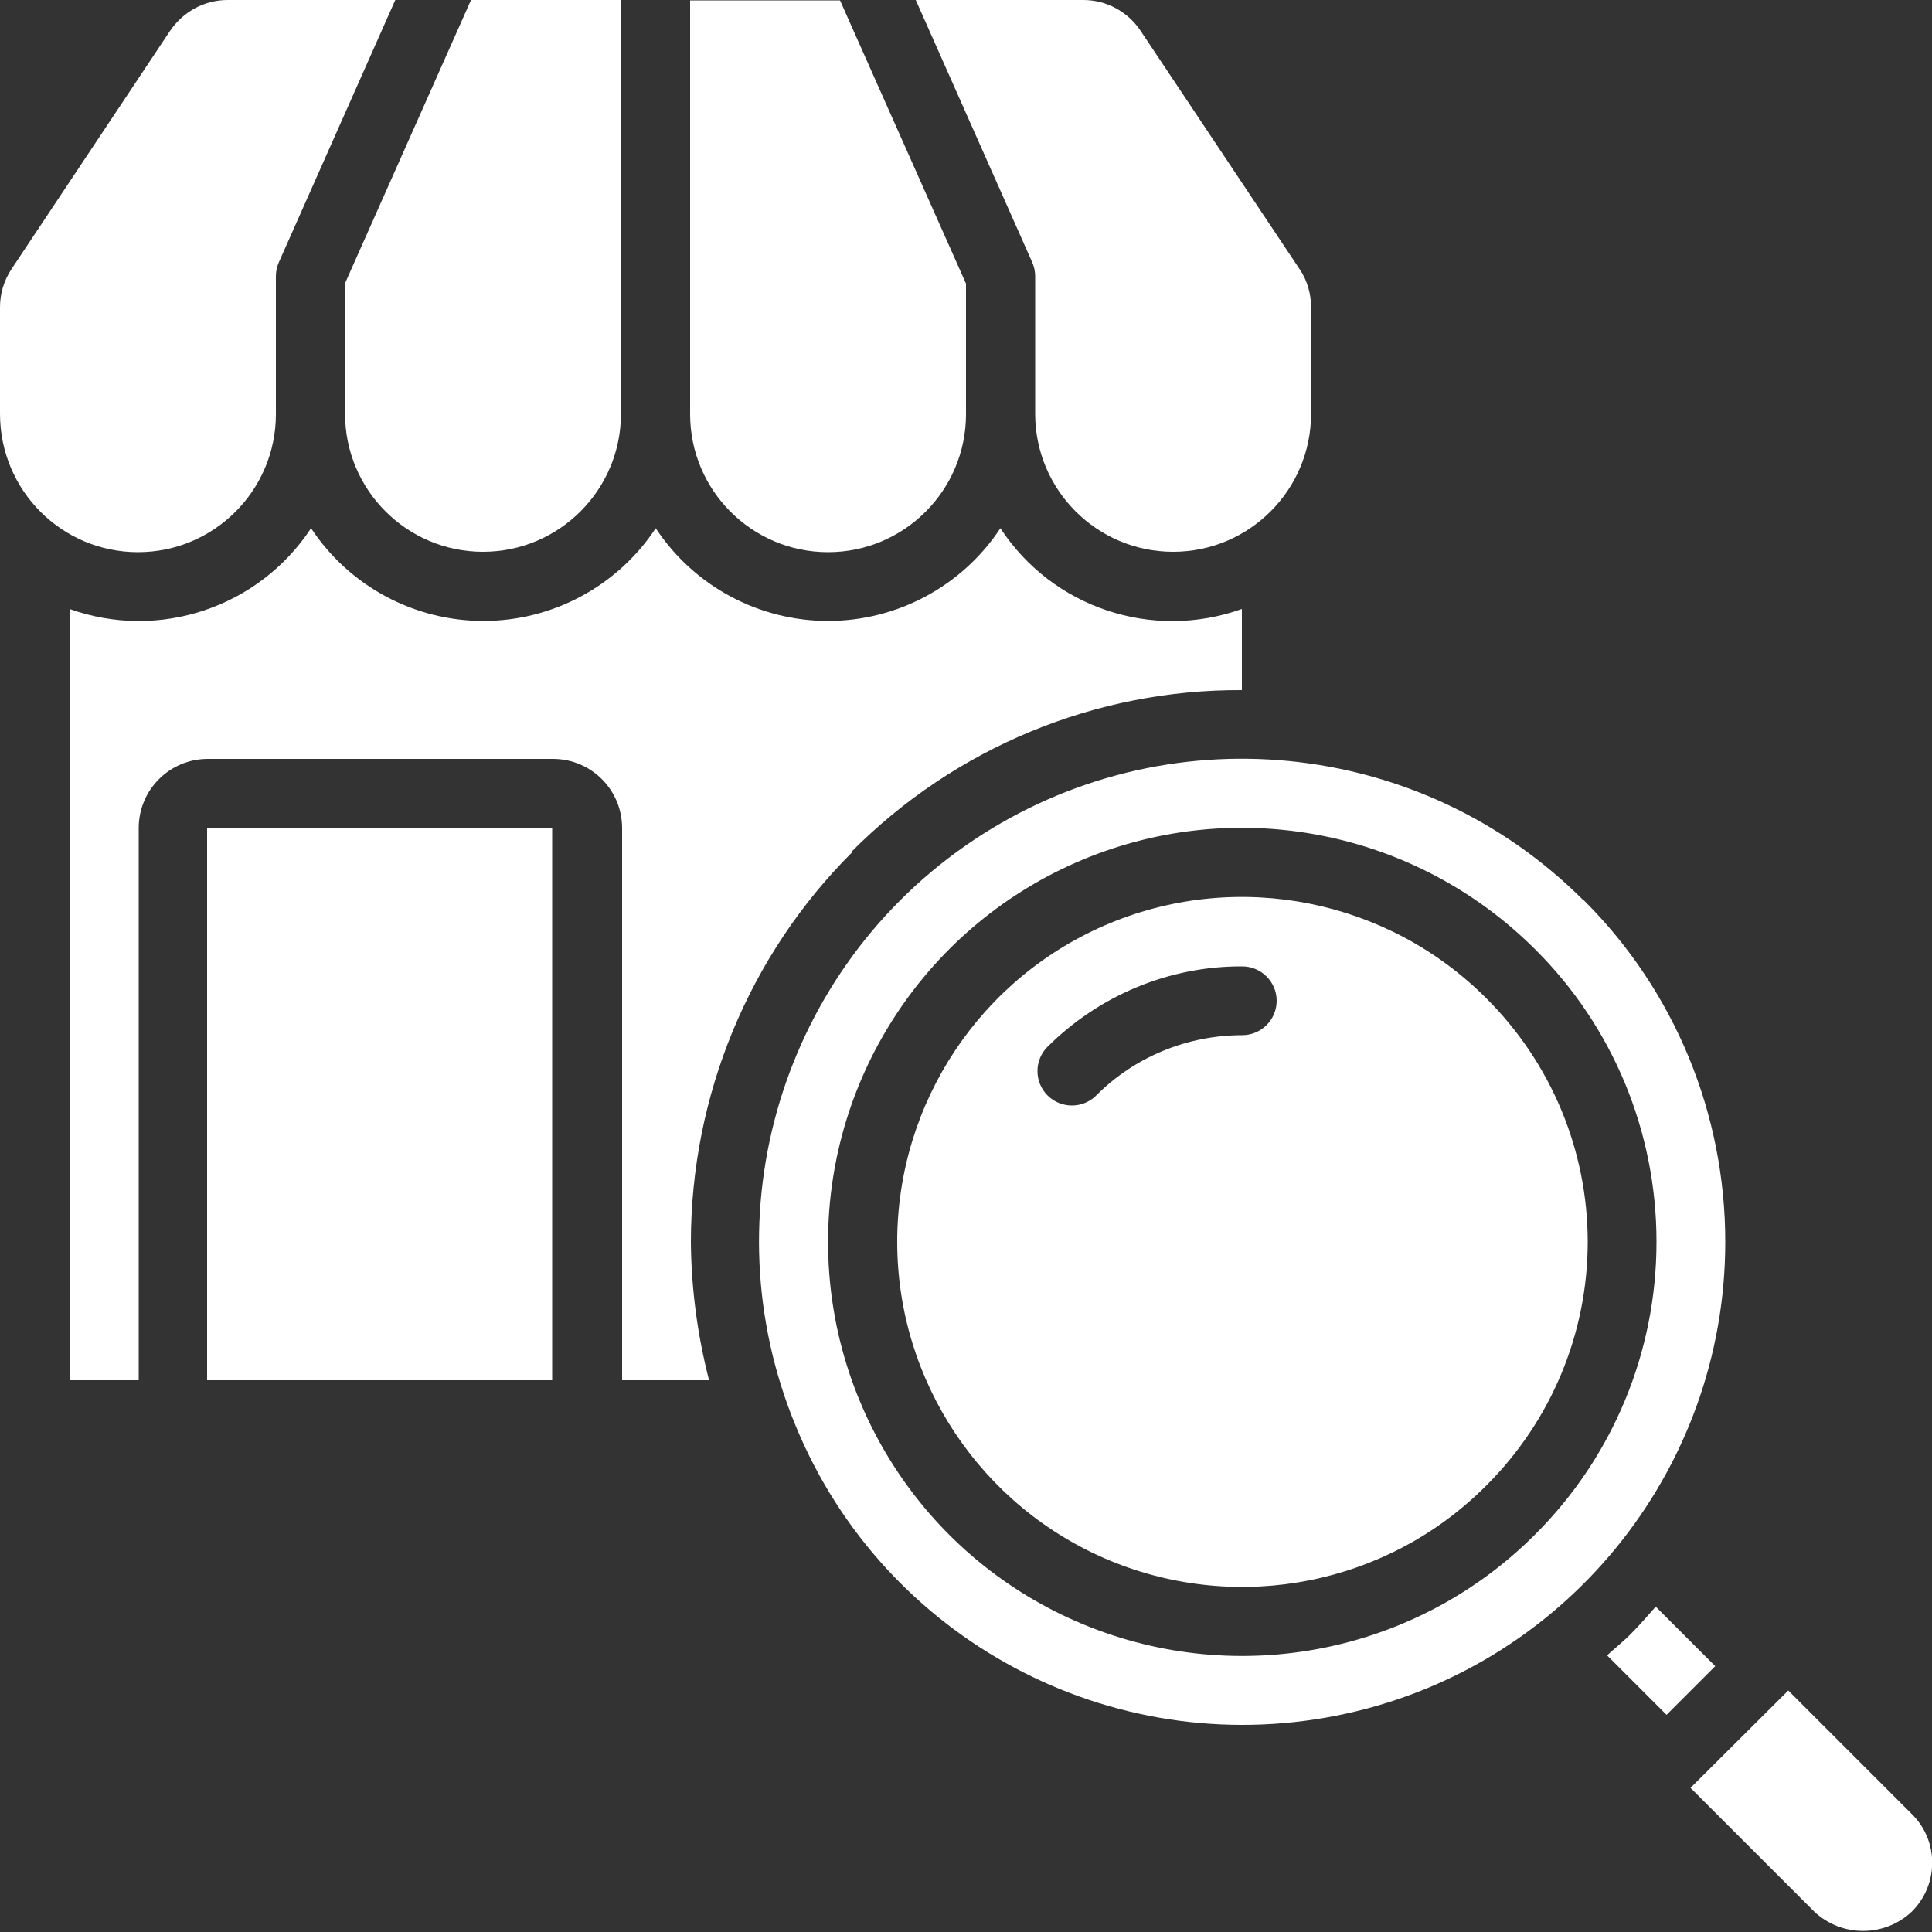
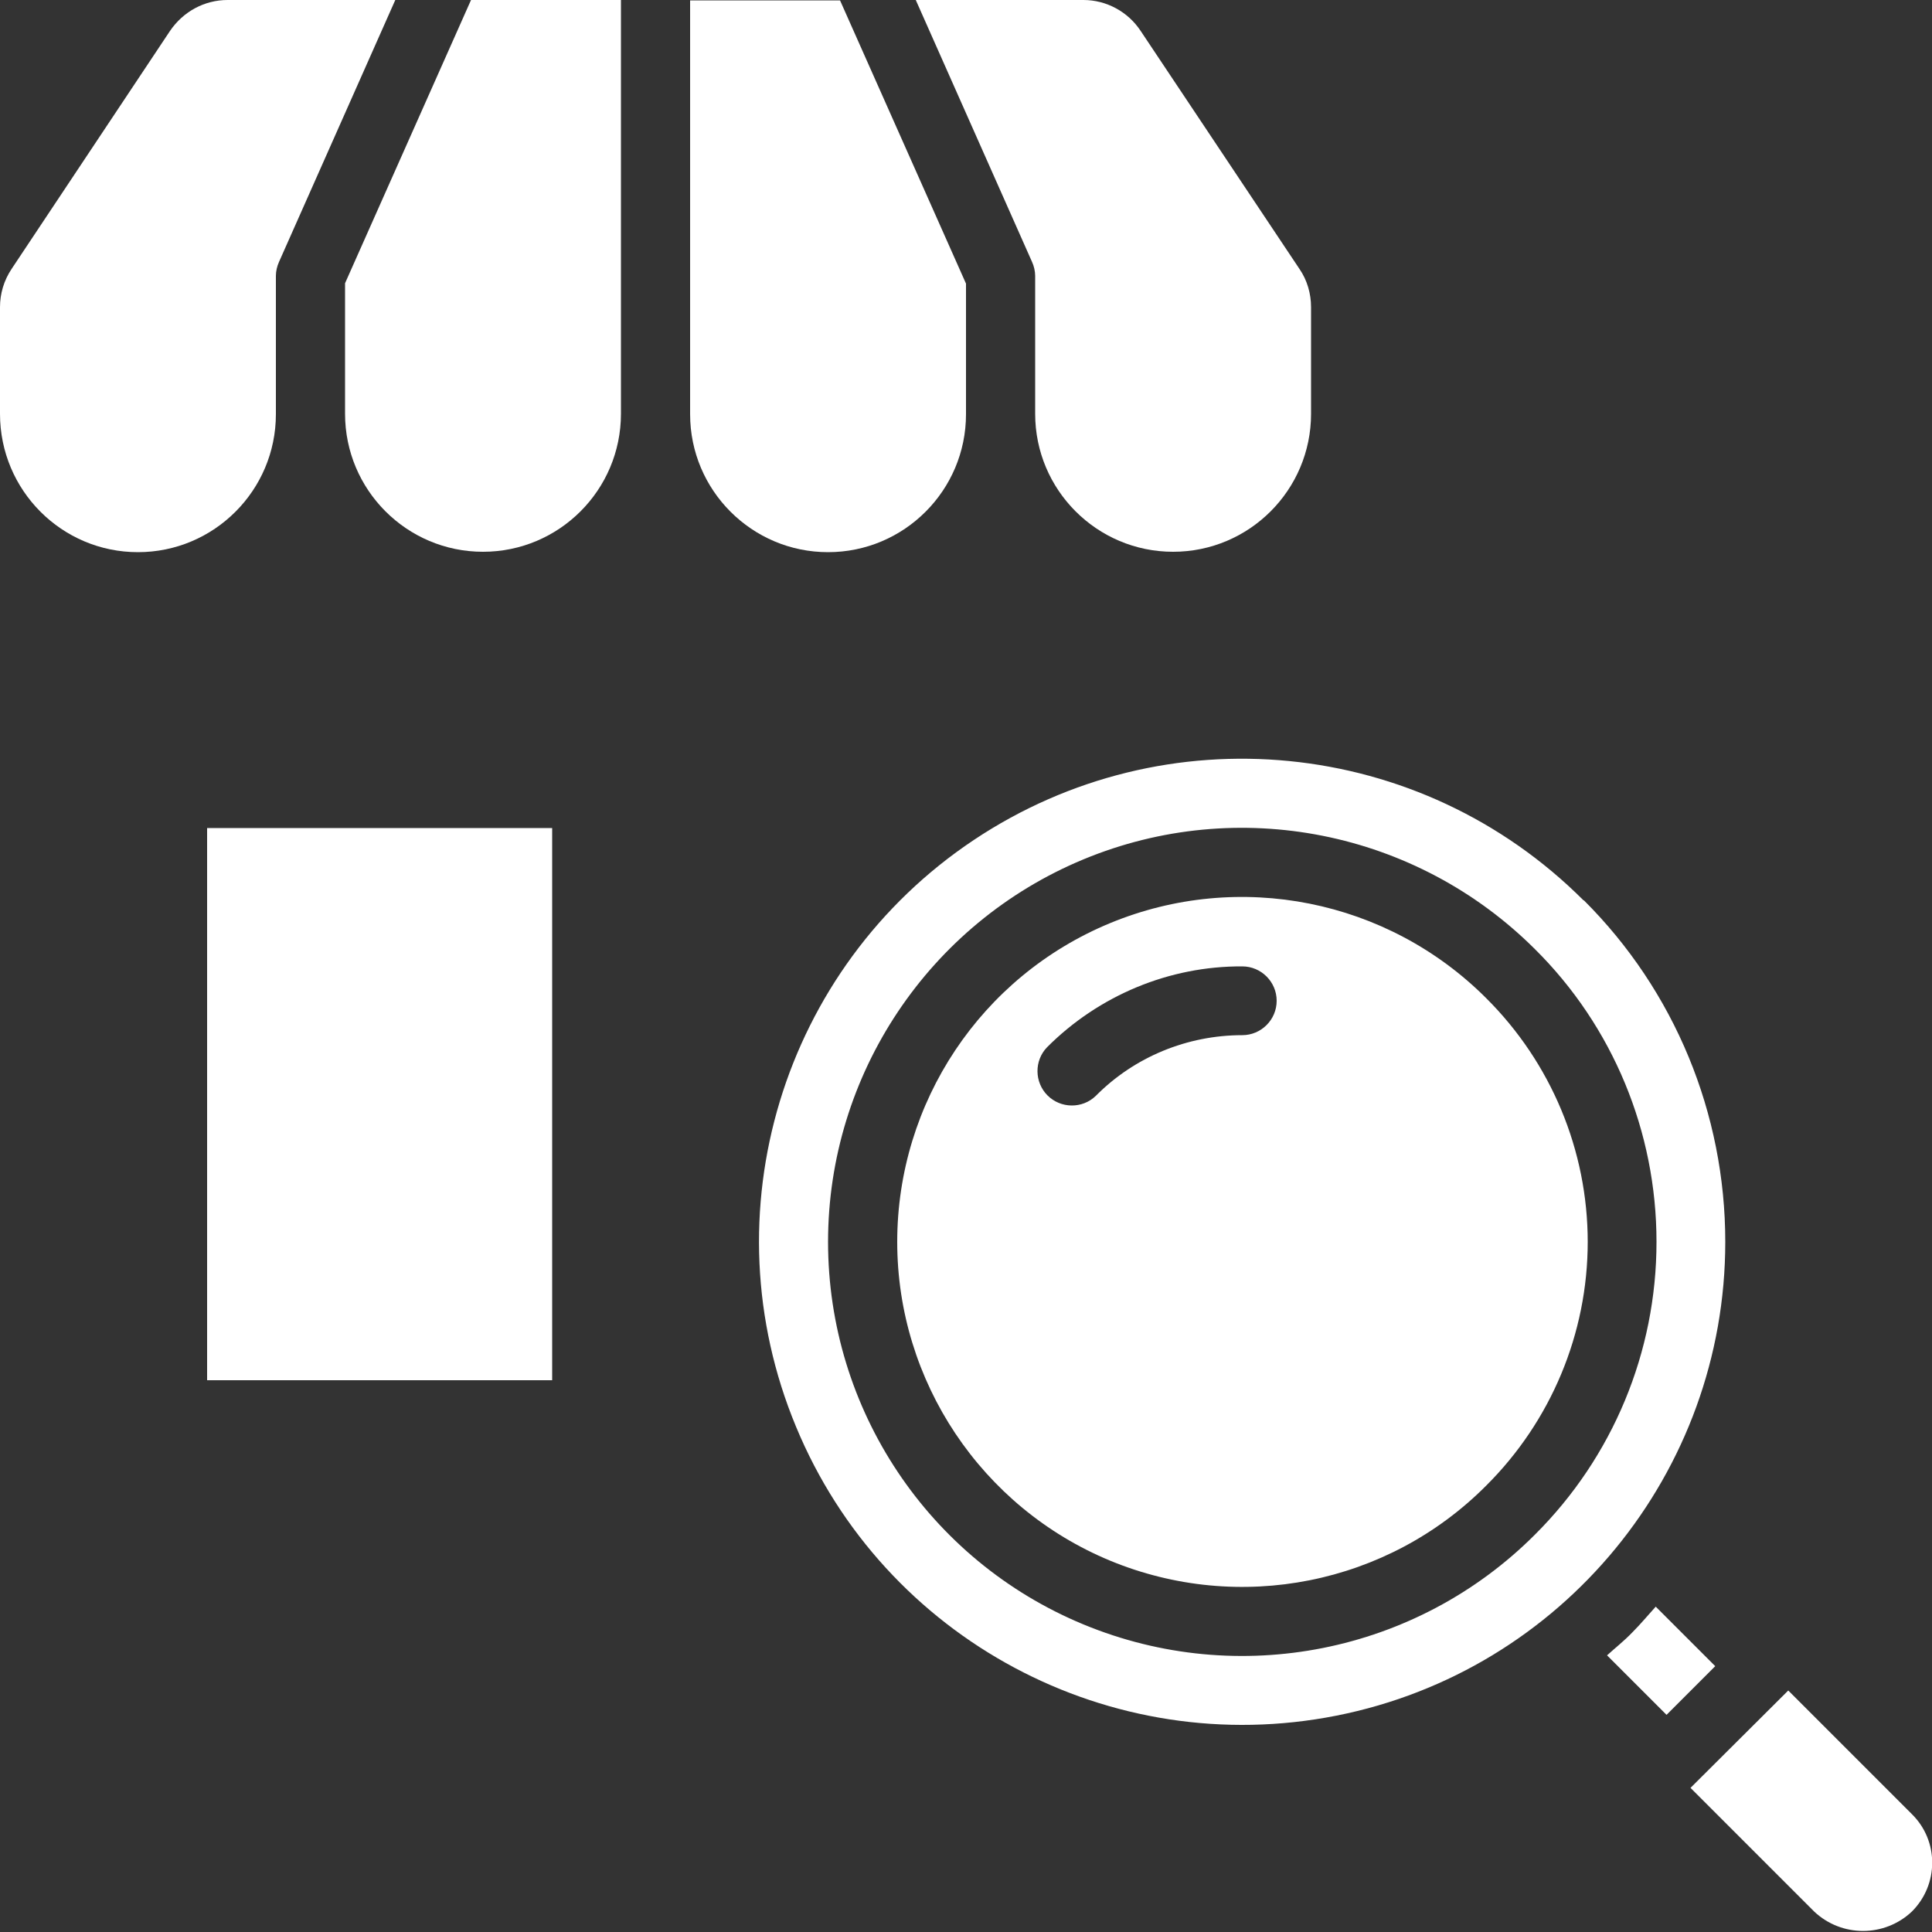
<svg xmlns="http://www.w3.org/2000/svg" id="_圖層_1" viewBox="0 0 50 50">
  <rect x="0" y="0" width="50" height="50" fill="#333333" stroke="none" />
  <defs>
    <style>.cls-1,.cls-2{fill:#fff;}.cls-2{fill-rule:evenodd;}</style>
  </defs>
  <g id="Page-1">
    <g id="_043---Search-Shop">
-       <path id="Path" class="cls-2" d="m22.04,22.04c2.67-2.69,6.31-4.2,10.1-4.18v-2.1c-2.32.83-4.9-.03-6.25-2.09-.99,1.5-2.67,2.4-4.46,2.4s-3.47-.9-4.46-2.4c-.99,1.5-2.67,2.4-4.46,2.4s-3.47-.9-4.46-2.4c-1.35,2.05-3.93,2.92-6.25,2.09v19.96h1.79v-14.29c0-.99.8-1.79,1.79-1.79h8.93c.99,0,1.79.8,1.79,1.79v14.29h2.25c-.3-1.17-.46-2.37-.47-3.57,0-3.79,1.5-7.43,4.18-10.1h0Z" />
      <path id="Path-2" class="cls-2" d="m7.14,10.71v-3.57c0-.12.03-.25.08-.36L10.23,0h-4.34c-.6,0-1.15.3-1.49.8L.3,6.96C.1,7.26,0,7.6,0,7.95v2.76C0,12.69,1.6,14.29,3.57,14.29s3.57-1.6,3.57-3.57h0Z" />
      <path id="Rectangle" class="cls-2" d="m5.36,21.43h8.93v14.29H5.36v-14.29Z" />
      <path id="Path-3" class="cls-2" d="m26.79,7.14v3.57c0,1.97,1.6,3.57,3.57,3.57s3.57-1.6,3.57-3.57v-2.76c0-.35-.1-.7-.3-.99L29.52.8C29.19.3,28.63,0,28.04,0h-4.34l3.01,6.78c.05.11.08.24.08.36Z" />
      <path id="Path-4" class="cls-2" d="m8.93,10.71c0,1.97,1.6,3.57,3.57,3.57s3.57-1.6,3.57-3.57V0h-3.88l-3.26,7.33v3.38Z" />
      <path id="Path-5" class="cls-2" d="m21.43,14.29c1.97,0,3.57-1.6,3.57-3.57v-3.38l-3.26-7.33h-3.88v10.71c0,1.97,1.6,3.57,3.57,3.57h0Z" />
      <path id="Shape" class="cls-1" d="m38.46,25.83c-2.55-2.55-6.39-3.32-9.73-1.94-3.34,1.38-5.51,4.64-5.51,8.25s2.18,6.87,5.51,8.25c3.34,1.38,7.18.62,9.73-1.94,1.68-1.67,2.63-3.94,2.63-6.31s-.95-4.64-2.63-6.31h0Zm-6.31.96c-1.42,0-2.79.56-3.79,1.57-.35.34-.91.33-1.25-.01-.34-.34-.35-.9-.01-1.25,1.34-1.34,3.16-2.1,5.05-2.09.49,0,.89.4.89.89s-.4.89-.89.89h0Z" />
      <path id="Shape-2" class="cls-1" d="m40.98,23.3c-4.22-4.22-10.82-4.87-15.78-1.56s-6.89,9.67-4.6,15.18c2.28,5.51,8.14,8.64,13.99,7.48s10.06-6.3,10.06-12.26c0-3.32-1.31-6.5-3.66-8.84h0Zm-1.26,16.42c-3.06,3.06-7.67,3.98-11.68,2.32s-6.61-5.57-6.61-9.9,2.61-8.24,6.61-9.9c4-1.66,8.61-.74,11.68,2.32,2.02,2,3.15,4.73,3.15,7.58s-1.13,5.57-3.15,7.58h0Z" />
      <path id="Path-6" class="cls-2" d="m42.85,41.58c-.2.22-.39.45-.6.66-.21.22-.44.4-.66.6l1.54,1.54,1.26-1.26-1.54-1.54Z" />
      <path id="Path-7" class="cls-2" d="m49.48,46.95l-3.2-3.2-2.53,2.52,3.2,3.2c.71.67,1.82.67,2.53,0,.7-.7.7-1.83,0-2.52Z" />
    </g>
  </g>
</svg>